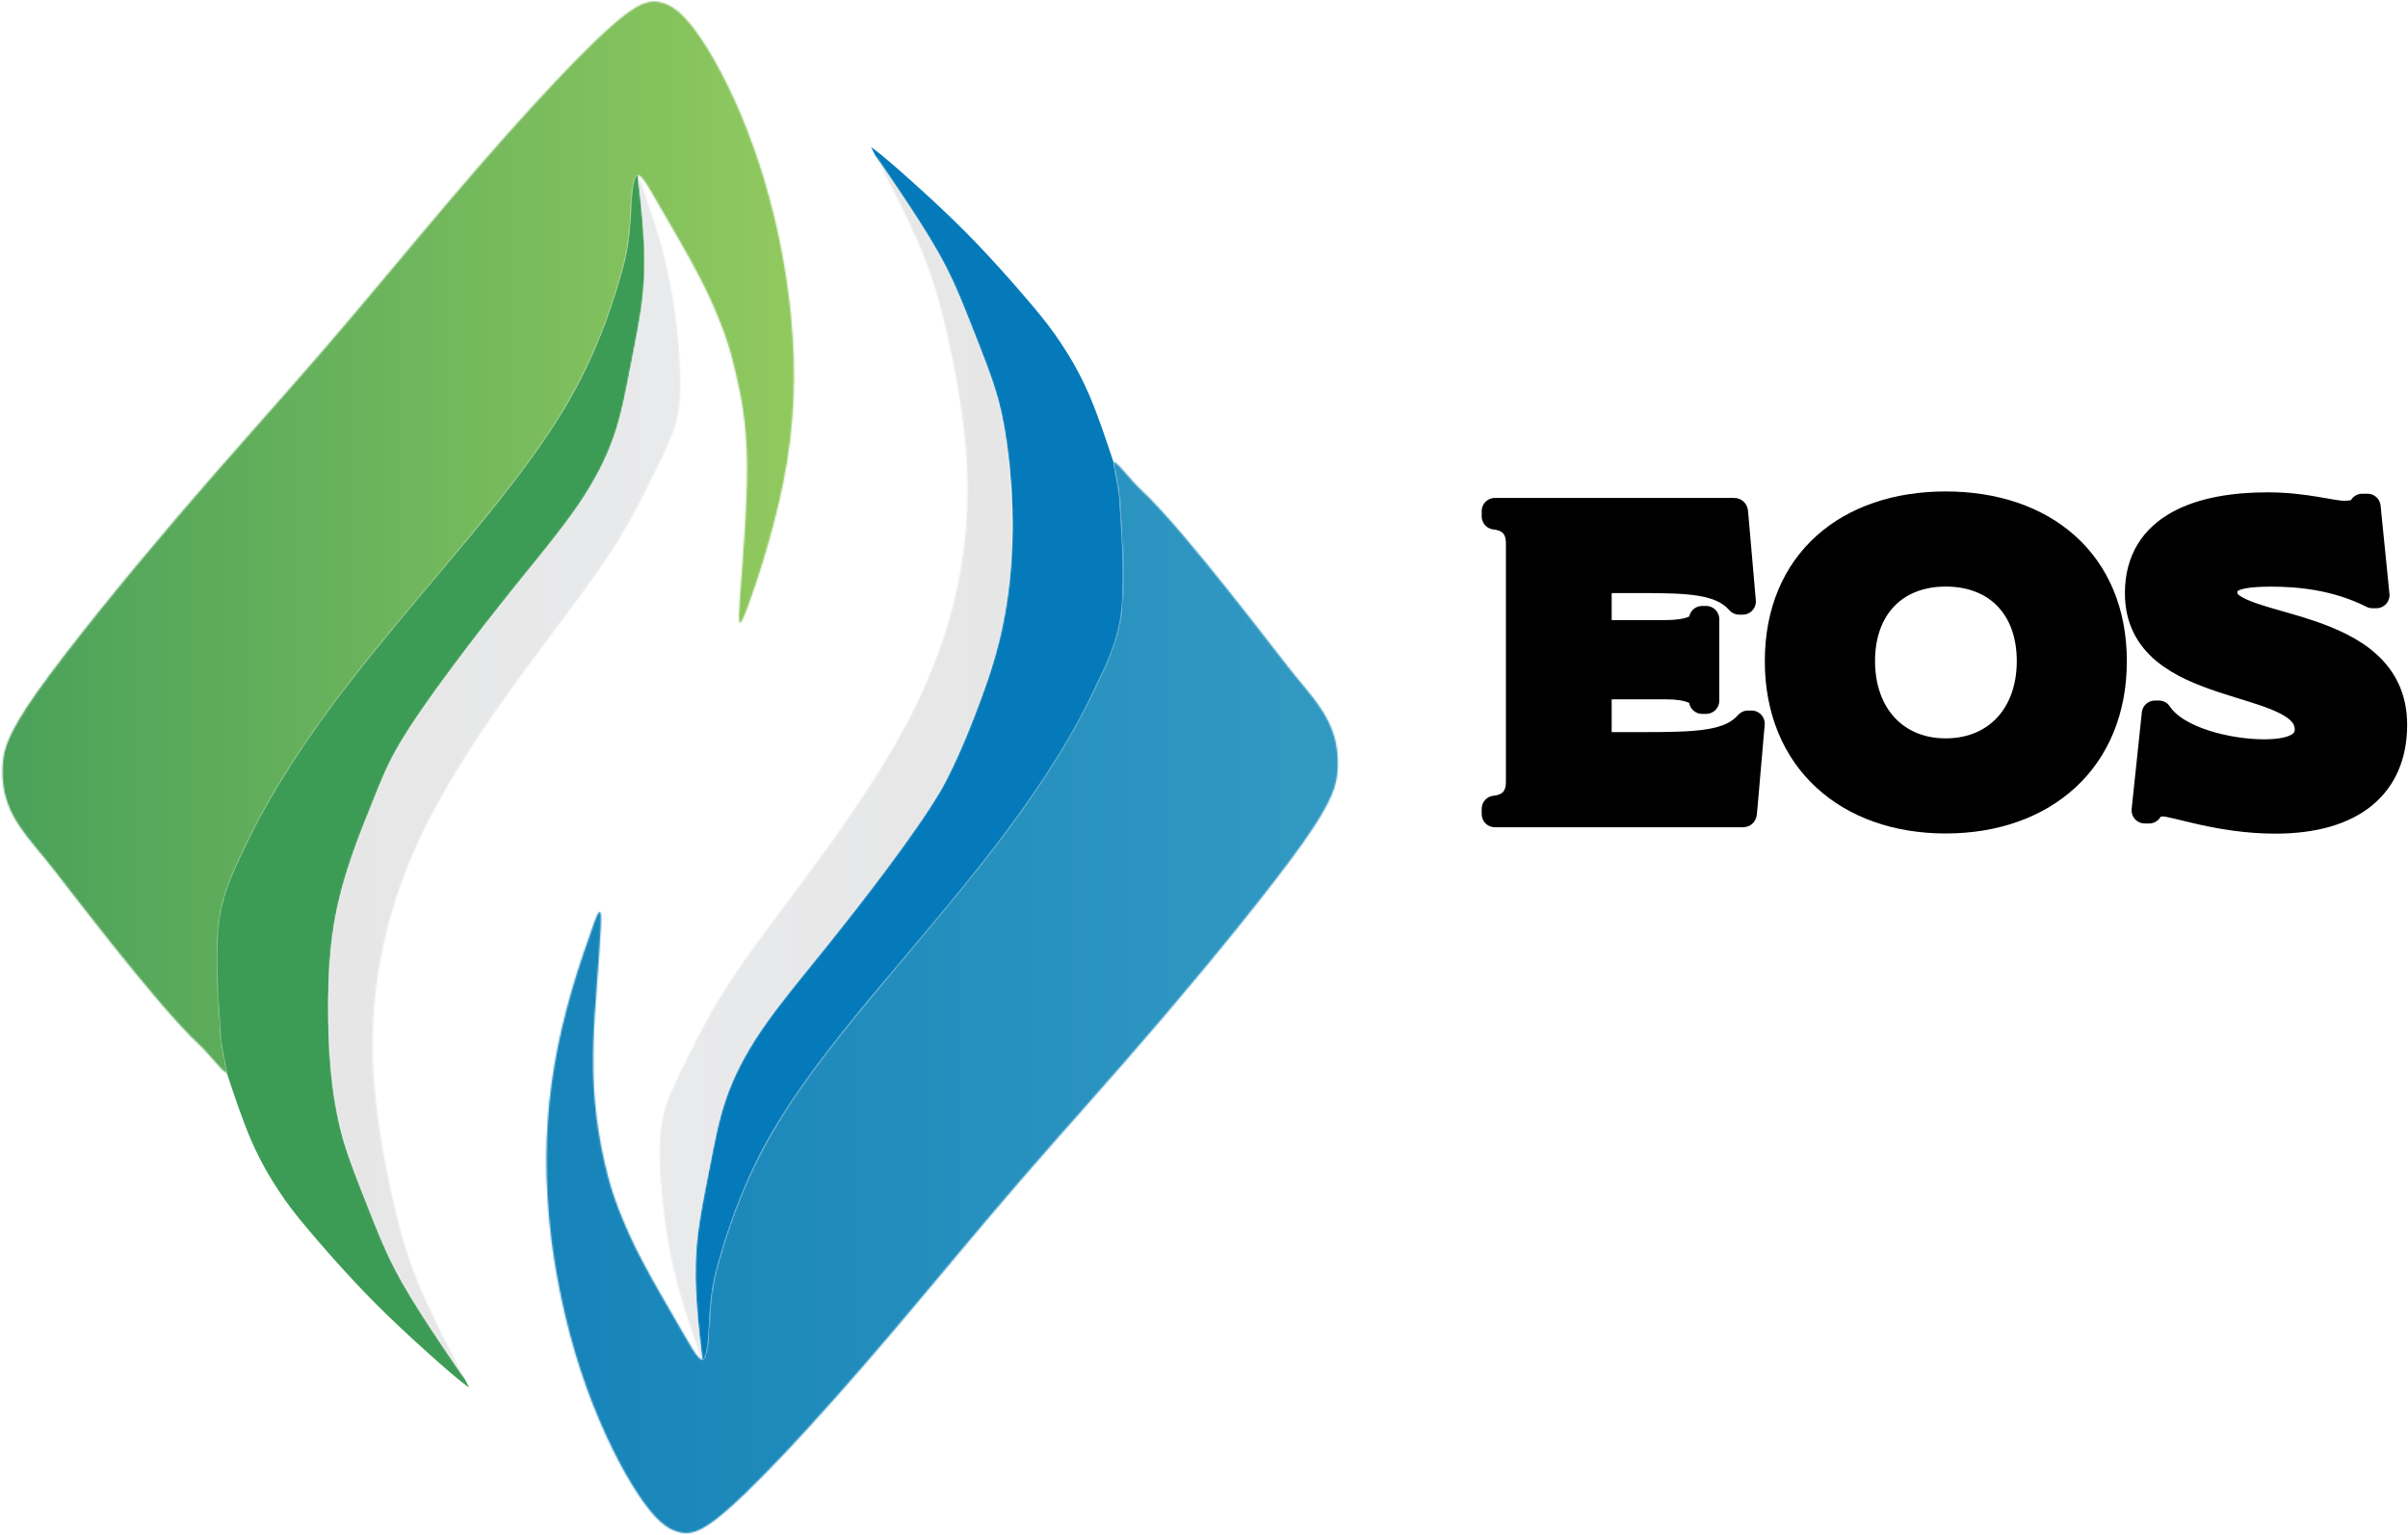
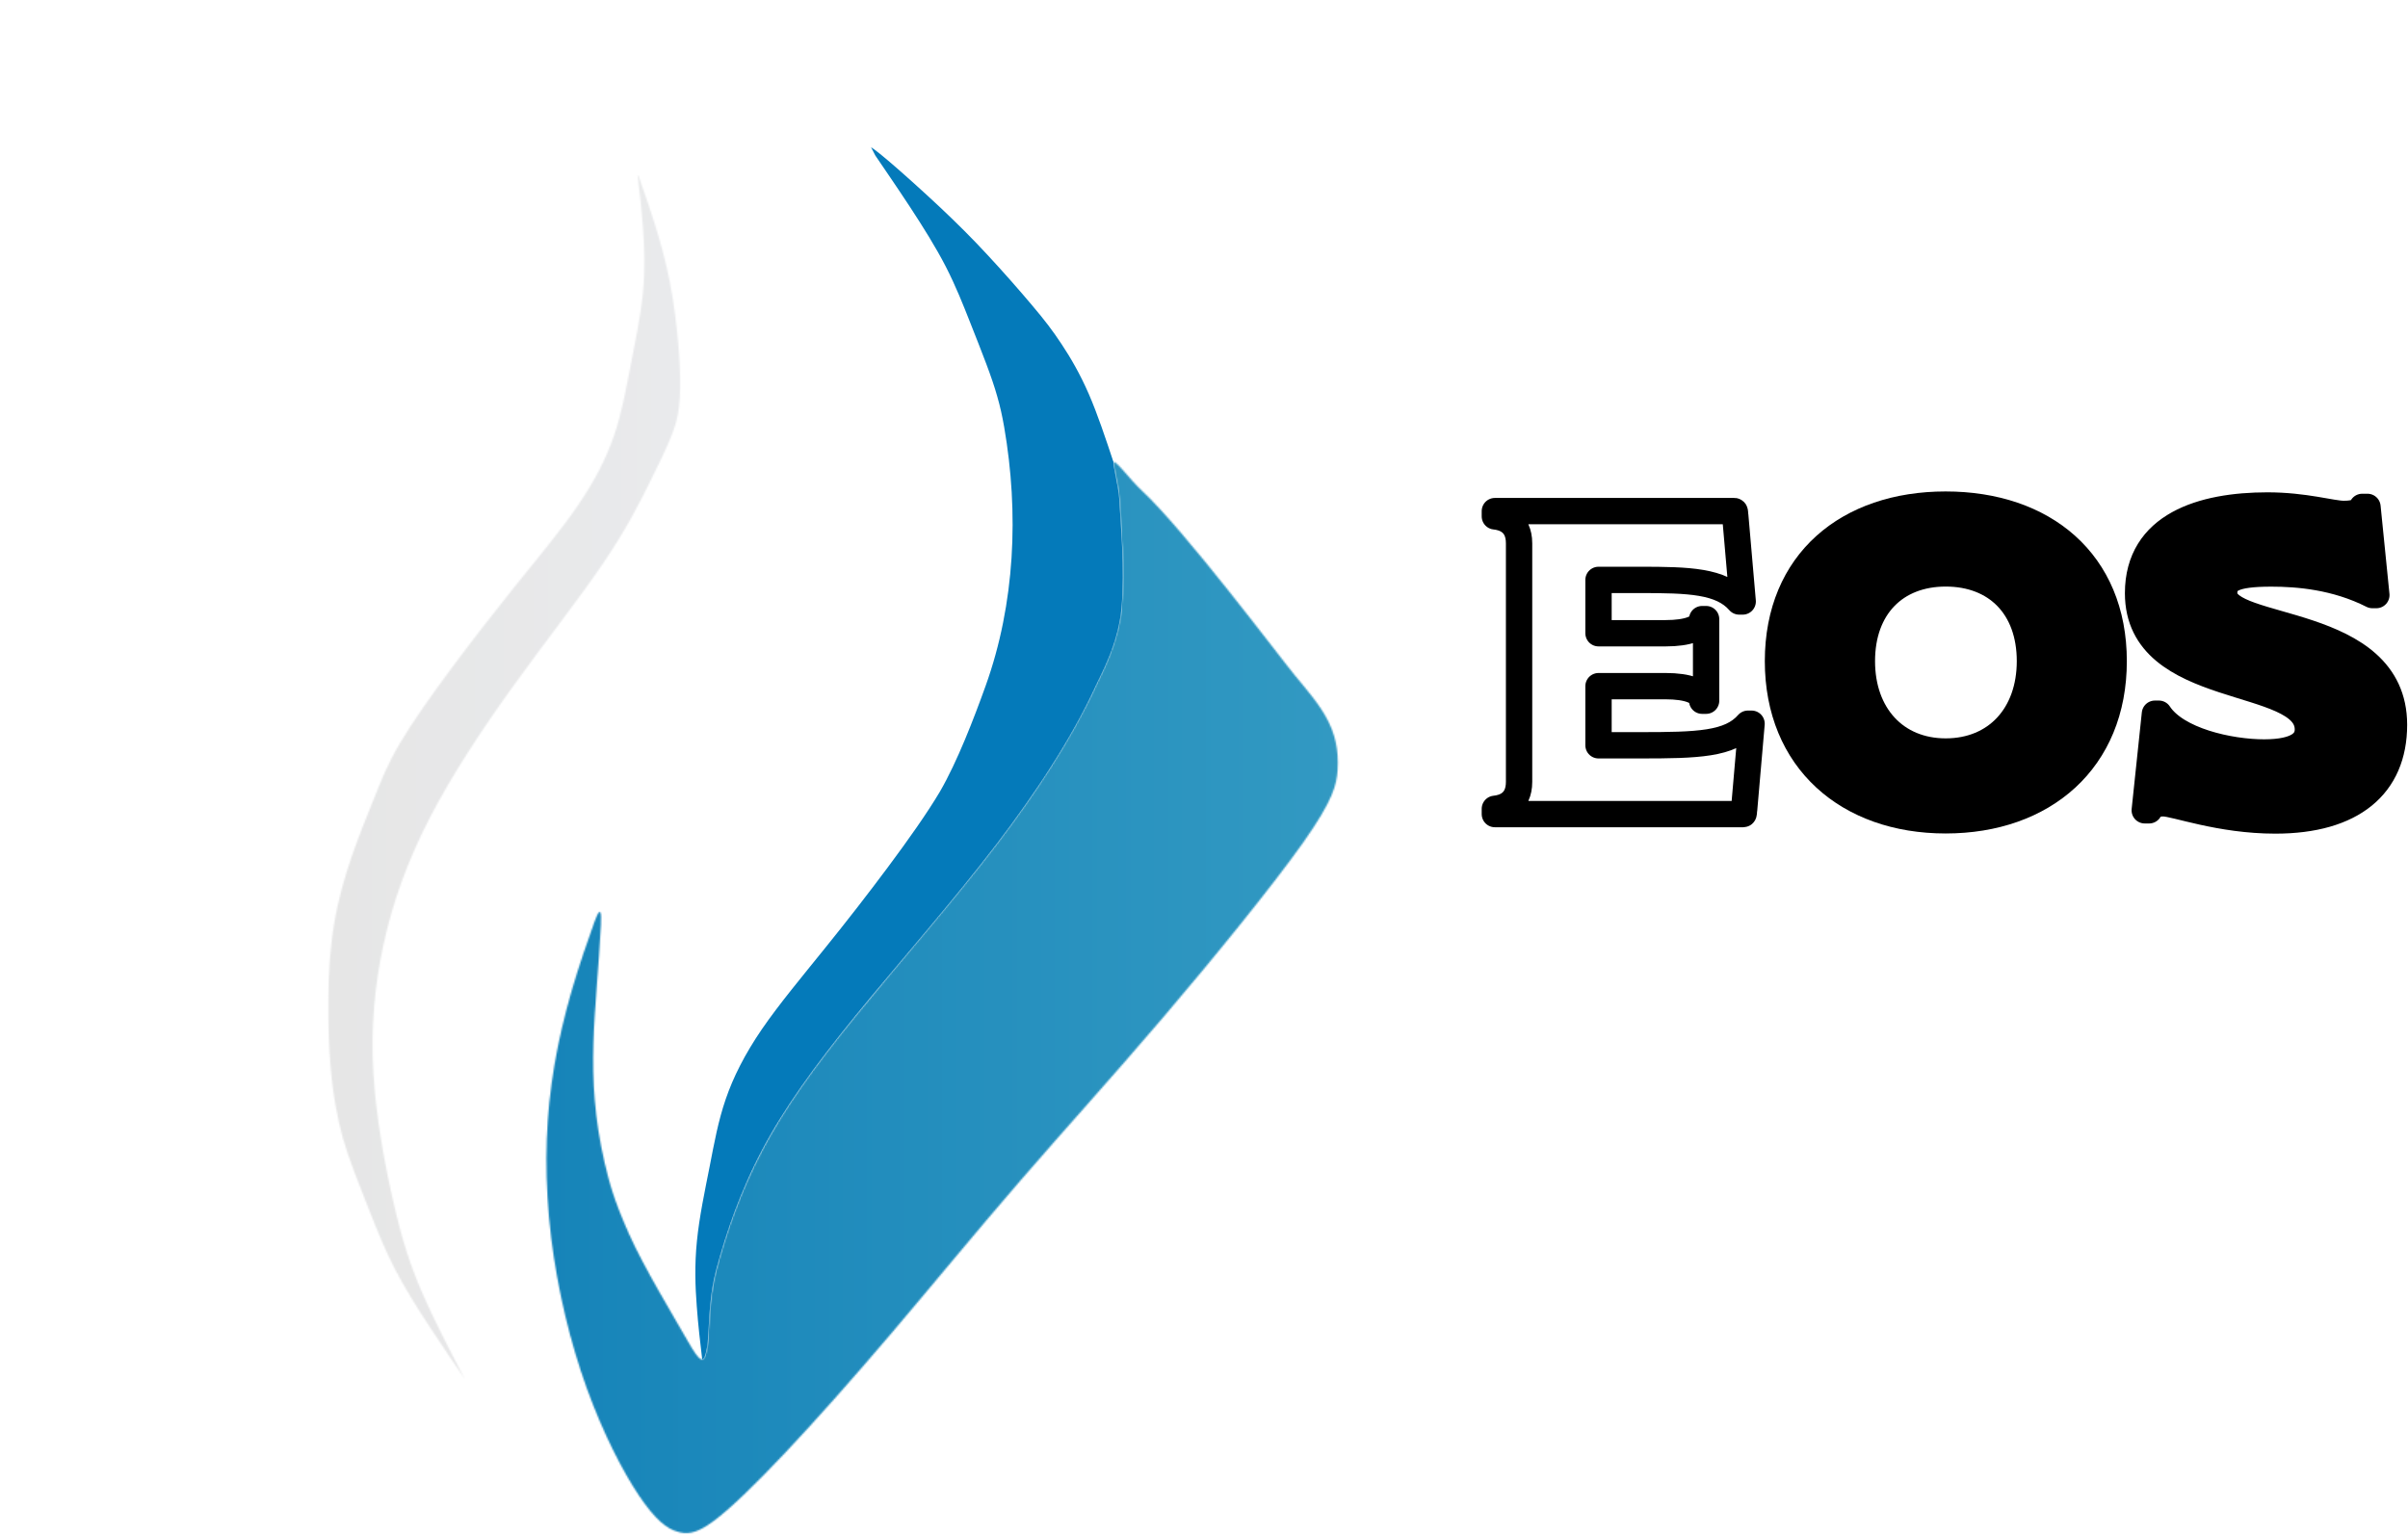
<svg xmlns="http://www.w3.org/2000/svg" width="1597" height="1018" viewBox="0 0 1597 1018" fill="none">
  <g clip-path="url(#clip0_41_16)">
    <mask id="mask0_41_16" style="mask-type:luminance" maskUnits="userSpaceOnUse" x="1" y="1" width="526" height="711">
-       <path d="M161.867 563.538C175.254 534.028 198.245 496.893 227.522 458.537C256.799 420.18 293.177 378.854 321.173 344.455C349.228 310.056 368.901 282.467 383.394 254.937C397.887 227.406 407.258 199.875 413.37 177C419.539 154.126 417.91 134.045 419.889 123.685C420.762 119.203 421.576 116.584 422.973 116.293C423.148 116.235 423.323 116.235 423.497 116.293C425.36 116.642 428.037 120.367 432.577 128.341C441.424 143.824 461.738 177.291 471.574 199.409C481.411 221.527 484.379 232.353 487.813 246.846C491.247 261.339 495.205 279.557 495.438 308.077C495.671 336.598 492.237 375.42 490.782 396.083C489.327 416.746 489.792 419.19 496.428 401.03C503.063 382.812 515.868 343.99 521.98 306.389C528.149 268.789 527.625 232.353 523.202 196.965C518.778 161.576 510.397 127.119 499.571 97.144C488.919 67.11 475.649 41.5 465.055 25.785C454.462 10.069 446.721 3.9 439.504 1.921C437.816 1.455 438.398 1.572 437.816 1.455C431.297 -5.60284e-06 425.069 1.863 414.883 9.546C403.824 17.927 388.109 33.177 368.145 54.305C348.239 75.433 324.142 102.498 297.6 133.696C271.059 164.894 242.015 200.341 212.272 234.74C182.53 269.197 152.031 302.664 117.632 342.942C83.233 383.278 44.876 430.482 24.679 459.002C4.54 487.522 2.561 497.359 1.804 506.963C-0 535.076 13.038 549.336 30.15 569.94C40.103 581.93 102.906 665.862 132.008 692.869C139.342 699.679 148.713 712.542 150.343 711.436C150.343 711.436 150.343 711.436 150.401 711.378C151.099 710.388 147.025 695.197 146.617 687.048C145.686 670.285 142.834 641.008 145.104 614.933C147.083 591.127 158.957 569.999 161.867 563.538Z" fill="white" />
-     </mask>
+       </mask>
    <g mask="url(#mask0_41_16)">
-       <path d="M528.266 0H0V712.484H528.266V0Z" fill="url(#paint0_linear_41_16)" />
-     </g>
-     <path fill-rule="evenodd" clip-rule="evenodd" d="M227.521 458.537C198.244 496.894 175.253 534.028 161.866 563.538C158.898 570.057 147.082 591.185 144.987 614.933C142.717 641.008 145.627 670.285 146.5 687.048C146.966 695.197 150.982 710.388 150.284 711.378C155.58 727.326 160.877 743.274 166.697 756.661C172.518 770.048 178.862 780.874 184.741 789.721C190.561 798.568 195.858 805.495 204.181 815.331C212.446 825.168 223.738 838.031 234.04 849.09C244.342 860.207 253.772 869.578 265.238 880.404C276.762 891.23 290.382 903.453 298.647 910.496C306.912 917.539 309.706 919.46 311.103 920.333C310.172 918.528 309.241 916.724 308.309 914.92C308.135 914.687 308.018 914.454 307.844 914.221C303.246 907.411 293.991 894.024 285.26 880.695C276.53 867.366 268.206 854.096 261.571 841.232C254.936 828.311 249.988 815.739 245.681 804.855C241.374 793.97 237.707 784.716 234.68 776.625C231.654 768.535 229.267 761.667 227.405 755.031C225.484 748.396 224.087 741.993 222.807 734.718C221.468 727.442 220.304 719.352 219.256 707.594C218.267 695.837 217.452 680.413 217.626 663.825C217.801 647.236 218.907 629.367 221.584 613.012C224.32 596.598 228.627 581.64 233.4 567.787C238.173 553.934 243.469 541.187 248.126 529.546C252.782 517.847 256.915 507.254 265.296 492.994C273.736 478.734 286.424 460.807 299.811 442.821C313.199 424.836 327.226 406.793 341.952 388.575C356.619 370.357 371.985 351.964 383.452 335.259C394.86 318.554 402.426 303.479 407.432 288.87C412.438 274.261 414.999 260.059 418.083 244.169C421.226 228.279 424.952 210.759 426.523 194.753C428.153 178.805 427.629 164.428 426.639 151.623C425.708 138.818 424.37 127.585 423.031 116.293C421.634 116.584 420.761 119.203 419.946 123.685C417.967 133.987 419.597 154.126 413.427 177.001C407.257 199.875 397.945 227.406 383.452 254.937C368.959 282.467 349.285 309.998 321.231 344.455C293.176 378.854 256.798 420.18 227.521 458.537Z" fill="#3C9C55" />
+       </g>
    <mask id="mask1_41_16" style="mask-type:luminance" maskUnits="userSpaceOnUse" x="217" y="116" width="235" height="799">
      <path d="M299.811 442.763C286.424 460.748 273.736 478.675 265.296 492.936C256.856 507.196 252.782 517.847 248.126 529.488C243.469 541.187 238.172 553.876 233.4 567.729C228.627 581.581 224.32 596.54 221.584 612.954C218.849 629.367 217.801 647.178 217.626 663.766C217.452 680.355 218.266 695.779 219.256 707.536C220.245 719.294 221.468 727.384 222.806 734.66C224.145 741.935 225.542 748.338 227.405 754.973C229.325 761.608 231.654 768.535 234.68 776.567C237.707 784.657 241.374 793.912 245.681 804.796C249.988 815.681 254.935 828.253 261.571 841.174C268.206 854.096 276.529 867.308 285.26 880.637C293.991 893.966 303.187 907.353 307.844 914.163C308.018 914.396 308.135 914.628 308.309 914.861C297.891 894.955 287.705 875.224 280.138 857.879C271.931 838.962 266.809 822.898 261.222 798.743C255.634 774.588 249.464 742.343 247.66 712.076C245.856 681.81 248.417 653.581 254.47 625.991C260.523 598.402 270.185 571.395 284.794 542.992C299.462 514.529 319.135 484.612 340.264 455.277C361.392 425.942 384.033 397.189 399.691 374.14C415.348 351.149 424.02 333.92 430.597 320.591C437.233 307.263 441.773 297.833 444.799 290.325C447.884 282.817 449.456 277.229 450.329 269.837C451.202 262.445 451.435 253.249 450.736 240.676C450.038 228.104 448.466 212.098 446.138 197.663C443.81 183.228 440.725 170.307 436.825 157.036C432.925 143.707 428.153 130.029 423.38 116.293C423.205 116.235 423.031 116.235 422.856 116.293C424.195 127.526 425.533 138.818 426.465 151.623C427.396 164.428 427.92 178.805 426.348 194.753C424.719 210.701 420.993 228.279 417.909 244.169C414.766 260.059 412.263 274.261 407.257 288.87C402.252 303.479 394.743 318.496 383.277 335.259C371.869 351.964 356.503 370.356 341.777 388.575C327.226 406.734 313.198 424.778 299.811 442.763Z" fill="white" />
    </mask>
    <g mask="url(#mask1_41_16)">
      <path d="M451.61 116.235H217.452V914.861H451.61V116.235Z" fill="url(#paint1_linear_41_16)" />
    </g>
    <mask id="mask2_41_16" style="mask-type:luminance" maskUnits="userSpaceOnUse" x="362" y="306" width="526" height="711">
      <path d="M726.92 454.52C710.157 491.131 685.594 527.509 661.265 559.522C631.988 597.879 595.61 639.204 567.613 673.603C539.559 708.002 519.886 735.591 505.393 763.122C490.9 790.653 481.529 818.183 475.417 841.058C469.248 863.932 470.877 884.013 468.898 894.373C468.025 898.855 467.21 901.474 465.813 901.765C465.639 901.823 465.464 901.823 465.29 901.765C463.427 901.416 460.75 897.691 456.21 889.717C447.363 874.234 427.049 840.767 417.213 818.649C407.376 796.531 404.407 785.705 400.973 771.212C387.47 712.425 395.619 671.624 398.529 613.71C399.518 594.154 394.047 612.255 391.428 619.589C366.458 689.085 356.796 747.29 365.527 821.094C369.95 856.482 378.332 890.939 389.158 920.915C399.984 950.89 413.255 976.5 423.848 992.215C434.441 1007.93 442.182 1014.1 449.4 1016.08C451.088 1016.54 450.506 1016.43 451.088 1016.54C457.548 1018 463.776 1016.14 474.02 1008.45C485.079 1000.07 500.794 984.823 520.759 963.695C540.665 942.567 564.761 915.502 591.303 884.304C617.844 853.106 646.888 817.66 676.631 783.261C706.373 748.862 736.873 715.394 771.272 675.058C805.671 634.722 844.027 587.518 864.224 558.998C884.363 530.478 886.342 520.641 887.099 511.037C888.903 482.924 875.865 468.664 858.811 448.06C848.858 436.07 786.056 352.138 756.953 325.131C749.62 318.322 740.249 305.458 738.619 306.564C738.619 306.564 738.619 306.564 738.561 306.622C737.862 307.612 741.936 322.803 742.344 330.952C743.275 347.715 746.127 376.992 743.857 403.068C741.704 426.873 729.888 448.002 726.92 454.52Z" fill="white" />
    </mask>
    <g mask="url(#mask2_41_16)">
      <path d="M888.788 305.517H356.681V1018H888.788V305.517Z" fill="url(#paint2_linear_41_16)" />
    </g>
    <path fill-rule="evenodd" clip-rule="evenodd" d="M661.264 559.464C685.594 527.451 710.156 491.073 726.919 454.462C729.888 447.943 741.762 426.815 743.799 403.068C746.069 376.992 743.158 347.715 742.285 330.952C741.82 322.803 737.804 307.612 738.502 306.622C733.205 290.674 727.909 274.726 722.088 261.339C716.268 247.952 709.924 237.126 704.045 228.279C698.224 219.432 692.928 212.505 684.605 202.669C676.34 192.832 665.048 179.969 654.746 168.91C644.443 157.793 635.014 148.422 623.548 137.596C612.023 126.77 598.403 114.547 590.138 107.504C581.873 100.461 579.079 98.541 577.683 97.668C578.614 99.472 579.545 101.276 580.476 103.081C580.651 103.313 580.767 103.546 580.942 103.779C585.54 110.589 594.795 123.976 603.525 137.305C612.256 150.634 620.579 163.904 627.215 176.768C633.85 189.689 638.797 202.261 643.105 213.146C647.412 224.03 651.079 233.284 654.105 241.375C657.132 249.465 659.518 256.333 661.381 262.969C663.302 269.604 664.699 276.007 665.979 283.282C675.816 340.265 673.255 400.448 653.64 455.044C645.84 476.755 634.898 505.217 623.431 525.006C614.992 539.266 602.303 557.194 588.916 575.179C575.529 593.164 561.502 611.208 546.776 629.426C532.108 647.644 516.742 666.036 505.276 682.741C493.868 699.446 486.301 714.521 481.296 729.13C476.29 743.74 473.729 757.942 470.644 773.831C467.501 789.721 463.776 807.241 462.204 823.247C460.575 839.195 461.099 853.572 462.088 866.377C463.019 879.182 464.358 890.415 465.697 901.707C467.094 901.416 467.967 898.797 468.782 894.315C470.761 884.013 469.131 863.874 475.301 841C481.47 818.125 490.783 790.594 505.276 763.064C519.769 735.533 539.442 708.002 567.497 673.545C595.61 639.146 631.988 597.82 661.264 559.464Z" fill="#047ABA" />
    <mask id="mask3_41_16" style="mask-type:luminance" maskUnits="userSpaceOnUse" x="437" y="103" width="235" height="799">
      <path d="M588.973 575.295C602.36 557.31 615.049 539.383 623.489 525.123C637.632 500.735 656.374 451.61 663.01 424.254C672.497 384.908 672.904 347.482 669.296 307.437C668.539 299.23 667.491 291.489 666.036 283.34C664.698 276.065 663.301 269.662 661.438 263.027C659.517 256.392 657.189 249.465 654.163 241.433C651.136 233.343 647.469 224.088 643.162 213.204C638.855 202.32 633.907 189.747 627.272 176.826C620.637 163.904 612.313 150.692 603.583 137.363C594.852 124.034 585.656 110.647 580.999 103.837C580.825 103.604 580.708 103.372 580.534 103.139C590.952 123.045 601.138 142.776 608.705 160.121C616.912 179.038 622.034 195.102 627.621 219.257C633.209 243.412 639.379 275.657 641.183 305.924C644.501 366.69 631.579 420.995 603.99 475.009C589.323 503.471 569.649 533.388 548.521 562.723C527.393 592.058 504.751 620.811 489.094 643.86C473.437 666.851 464.765 684.08 458.187 697.409C441.541 730.993 436.128 738.85 437.99 777.382C438.689 789.954 440.26 805.96 442.589 820.395C444.917 834.83 448.002 847.751 451.901 861.022C455.801 874.351 460.574 888.029 465.347 901.765C465.521 901.823 465.696 901.823 465.87 901.765C464.532 890.532 463.193 879.24 462.262 866.435C461.33 853.63 460.807 839.253 462.378 823.305C464.008 807.357 467.733 789.78 470.818 773.89C473.961 758 476.464 743.798 481.469 729.188C486.475 714.579 493.983 699.562 505.45 682.799C516.858 666.094 532.224 647.702 546.95 629.484C561.559 611.266 575.586 593.28 588.973 575.295Z" fill="white" />
    </mask>
    <g mask="url(#mask3_41_16)">
-       <path d="M672.906 103.139H436.013V901.765H672.906V103.139Z" fill="url(#paint3_linear_41_16)" />
-     </g>
-     <path d="M1161.65 480.072L1156.7 537.113C1156.41 538.277 1156.7 540.023 1156.12 540.023H991.4V536.531C997.221 535.949 1007.46 533.039 1007.46 518.662V360.403C1007.46 346.085 997.221 343.117 991.4 342.535V339.042H1150.24C1150.82 339.042 1150.53 340.788 1150.82 341.953L1155.77 398.993H1153.44C1141.45 385.257 1120.09 384.675 1087.61 384.675H1060.14V420.063H1104.61C1119.51 420.063 1128.88 416.571 1128.88 410.692H1131.5V464.823H1128.88C1128.88 458.653 1119.51 455.161 1104.61 455.161H1060.14V494.391H1087.61C1125.91 494.391 1147.27 493.809 1159.26 480.072H1161.65Z" fill="black" />
+       </g>
    <path d="M1161.65 480.072L1156.7 537.113C1156.41 538.277 1156.7 540.023 1156.12 540.023H991.4V536.531C997.221 535.949 1007.46 533.039 1007.46 518.662V360.403C1007.46 346.085 997.221 343.117 991.4 342.535V339.042H1150.24C1150.82 339.042 1150.53 340.788 1150.82 341.953L1155.77 398.993H1153.44C1141.45 385.257 1120.09 384.675 1087.61 384.675H1060.14V420.063H1104.61C1119.51 420.063 1128.88 416.571 1128.88 410.692H1131.5V464.823H1128.88C1128.88 458.653 1119.51 455.161 1104.61 455.161H1060.14V494.391H1087.61C1125.91 494.391 1147.27 493.809 1159.26 480.072H1161.65Z" stroke="black" stroke-width="17.461" stroke-miterlimit="2.613" stroke-linecap="round" stroke-linejoin="round" />
    <path d="M1179.17 438.572C1179.17 372.743 1225.67 334.735 1290.34 334.735C1355.3 334.735 1401.8 372.743 1401.8 438.572C1401.8 504.402 1355.3 544.156 1290.34 544.156C1225.73 544.156 1179.17 504.344 1179.17 438.572ZM1346.27 438.572C1346.27 402.602 1324.04 380.368 1290.4 380.368C1257.05 380.368 1234.81 402.602 1234.81 438.572C1234.81 474.252 1257.05 498.523 1290.4 498.523C1323.98 498.523 1346.27 474.252 1346.27 438.572Z" fill="black" />
    <path d="M1179.17 438.572C1179.17 372.743 1225.67 334.735 1290.34 334.735C1355.3 334.735 1401.8 372.743 1401.8 438.572C1401.8 504.402 1355.3 544.156 1290.34 544.156C1225.73 544.156 1179.17 504.344 1179.17 438.572ZM1346.27 438.572C1346.27 402.602 1324.04 380.368 1290.4 380.368C1257.05 380.368 1234.81 402.602 1234.81 438.572C1234.81 474.252 1257.05 498.523 1290.4 498.523C1323.98 498.523 1346.27 474.252 1346.27 438.572Z" stroke="black" stroke-width="17.461" stroke-miterlimit="2.613" stroke-linecap="round" stroke-linejoin="round" />
-     <path d="M1530.61 483.914C1530.61 447.07 1417.98 462.844 1417.98 393.522C1417.98 348.18 1460.71 335.317 1503.72 335.317C1528.57 335.317 1546.44 340.905 1554.36 340.905C1562.27 340.905 1565.18 339.159 1566.64 336.248H1570.13L1576.01 394.744H1573.39C1549.12 382.463 1523.97 380.426 1506.4 380.426C1480.67 380.426 1475.08 384.791 1475.08 393.58C1475.08 419.889 1587.71 408.48 1587.71 480.771C1587.71 521.165 1559.94 544.272 1509.02 544.272C1472.17 544.272 1442.6 532.864 1434.69 532.864C1429.74 532.864 1426.77 534.61 1425.32 537.52H1422.41L1429.16 473.437H1431.78C1443.48 491.306 1478.57 499.163 1501.68 499.163C1524.15 499.105 1530.61 492.062 1530.61 483.914Z" fill="black" />
+     <path d="M1530.61 483.914C1530.61 447.07 1417.98 462.844 1417.98 393.522C1417.98 348.18 1460.71 335.317 1503.72 335.317C1528.57 335.317 1546.44 340.905 1554.36 340.905C1562.27 340.905 1565.18 339.159 1566.64 336.248H1570.13L1576.01 394.744H1573.39C1549.12 382.463 1523.97 380.426 1506.4 380.426C1480.67 380.426 1475.08 384.791 1475.08 393.58C1475.08 419.889 1587.71 408.48 1587.71 480.771C1587.71 521.165 1559.94 544.272 1509.02 544.272C1472.17 544.272 1442.6 532.864 1434.69 532.864C1429.74 532.864 1426.77 534.61 1425.32 537.52L1429.16 473.437H1431.78C1443.48 491.306 1478.57 499.163 1501.68 499.163C1524.15 499.105 1530.61 492.062 1530.61 483.914Z" fill="black" />
    <path d="M1530.61 483.914C1530.61 447.07 1417.98 462.844 1417.98 393.522C1417.98 348.18 1460.71 335.317 1503.72 335.317C1528.57 335.317 1546.44 340.905 1554.36 340.905C1562.27 340.905 1565.18 339.159 1566.64 336.248H1570.13L1576.01 394.744H1573.39C1549.12 382.463 1523.97 380.426 1506.4 380.426C1480.67 380.426 1475.08 384.791 1475.08 393.58C1475.08 419.889 1587.71 408.48 1587.71 480.771C1587.71 521.165 1559.94 544.272 1509.02 544.272C1472.17 544.272 1442.6 532.864 1434.69 532.864C1429.74 532.864 1426.77 534.61 1425.32 537.52H1422.41L1429.16 473.437H1431.78C1443.48 491.306 1478.57 499.163 1501.68 499.163C1524.15 499.105 1530.61 492.062 1530.61 483.914Z" stroke="black" stroke-width="17.461" stroke-miterlimit="2.613" stroke-linecap="round" stroke-linejoin="round" />
  </g>
  <defs>
    <linearGradient id="paint0_linear_41_16" x1="1.679" y1="356.242" x2="526.685" y2="356.242" gradientUnits="userSpaceOnUse">
      <stop stop-color="#4AA15A" />
      <stop offset="1" stop-color="#91C95E" />
    </linearGradient>
    <linearGradient id="paint1_linear_41_16" x1="217.462" y1="515.578" x2="451.154" y2="515.578" gradientUnits="userSpaceOnUse">
      <stop stop-color="#E6E6E6" />
      <stop offset="1" stop-color="#E9EAEC" />
    </linearGradient>
    <linearGradient id="paint2_linear_41_16" x1="887.149" y1="661.777" x2="362.317" y2="661.777" gradientUnits="userSpaceOnUse">
      <stop stop-color="#3299C2" />
      <stop offset="1" stop-color="#1684B9" />
    </linearGradient>
    <linearGradient id="paint3_linear_41_16" x1="671.383" y1="502.44" x2="437.517" y2="502.44" gradientUnits="userSpaceOnUse">
      <stop stop-color="#E6E6E6" />
      <stop offset="1" stop-color="#E9EAEC" />
    </linearGradient>
    <clipPath id="clip0_41_16">
      <rect width="1596.38" height="1018" fill="white" />
    </clipPath>
  </defs>
</svg>